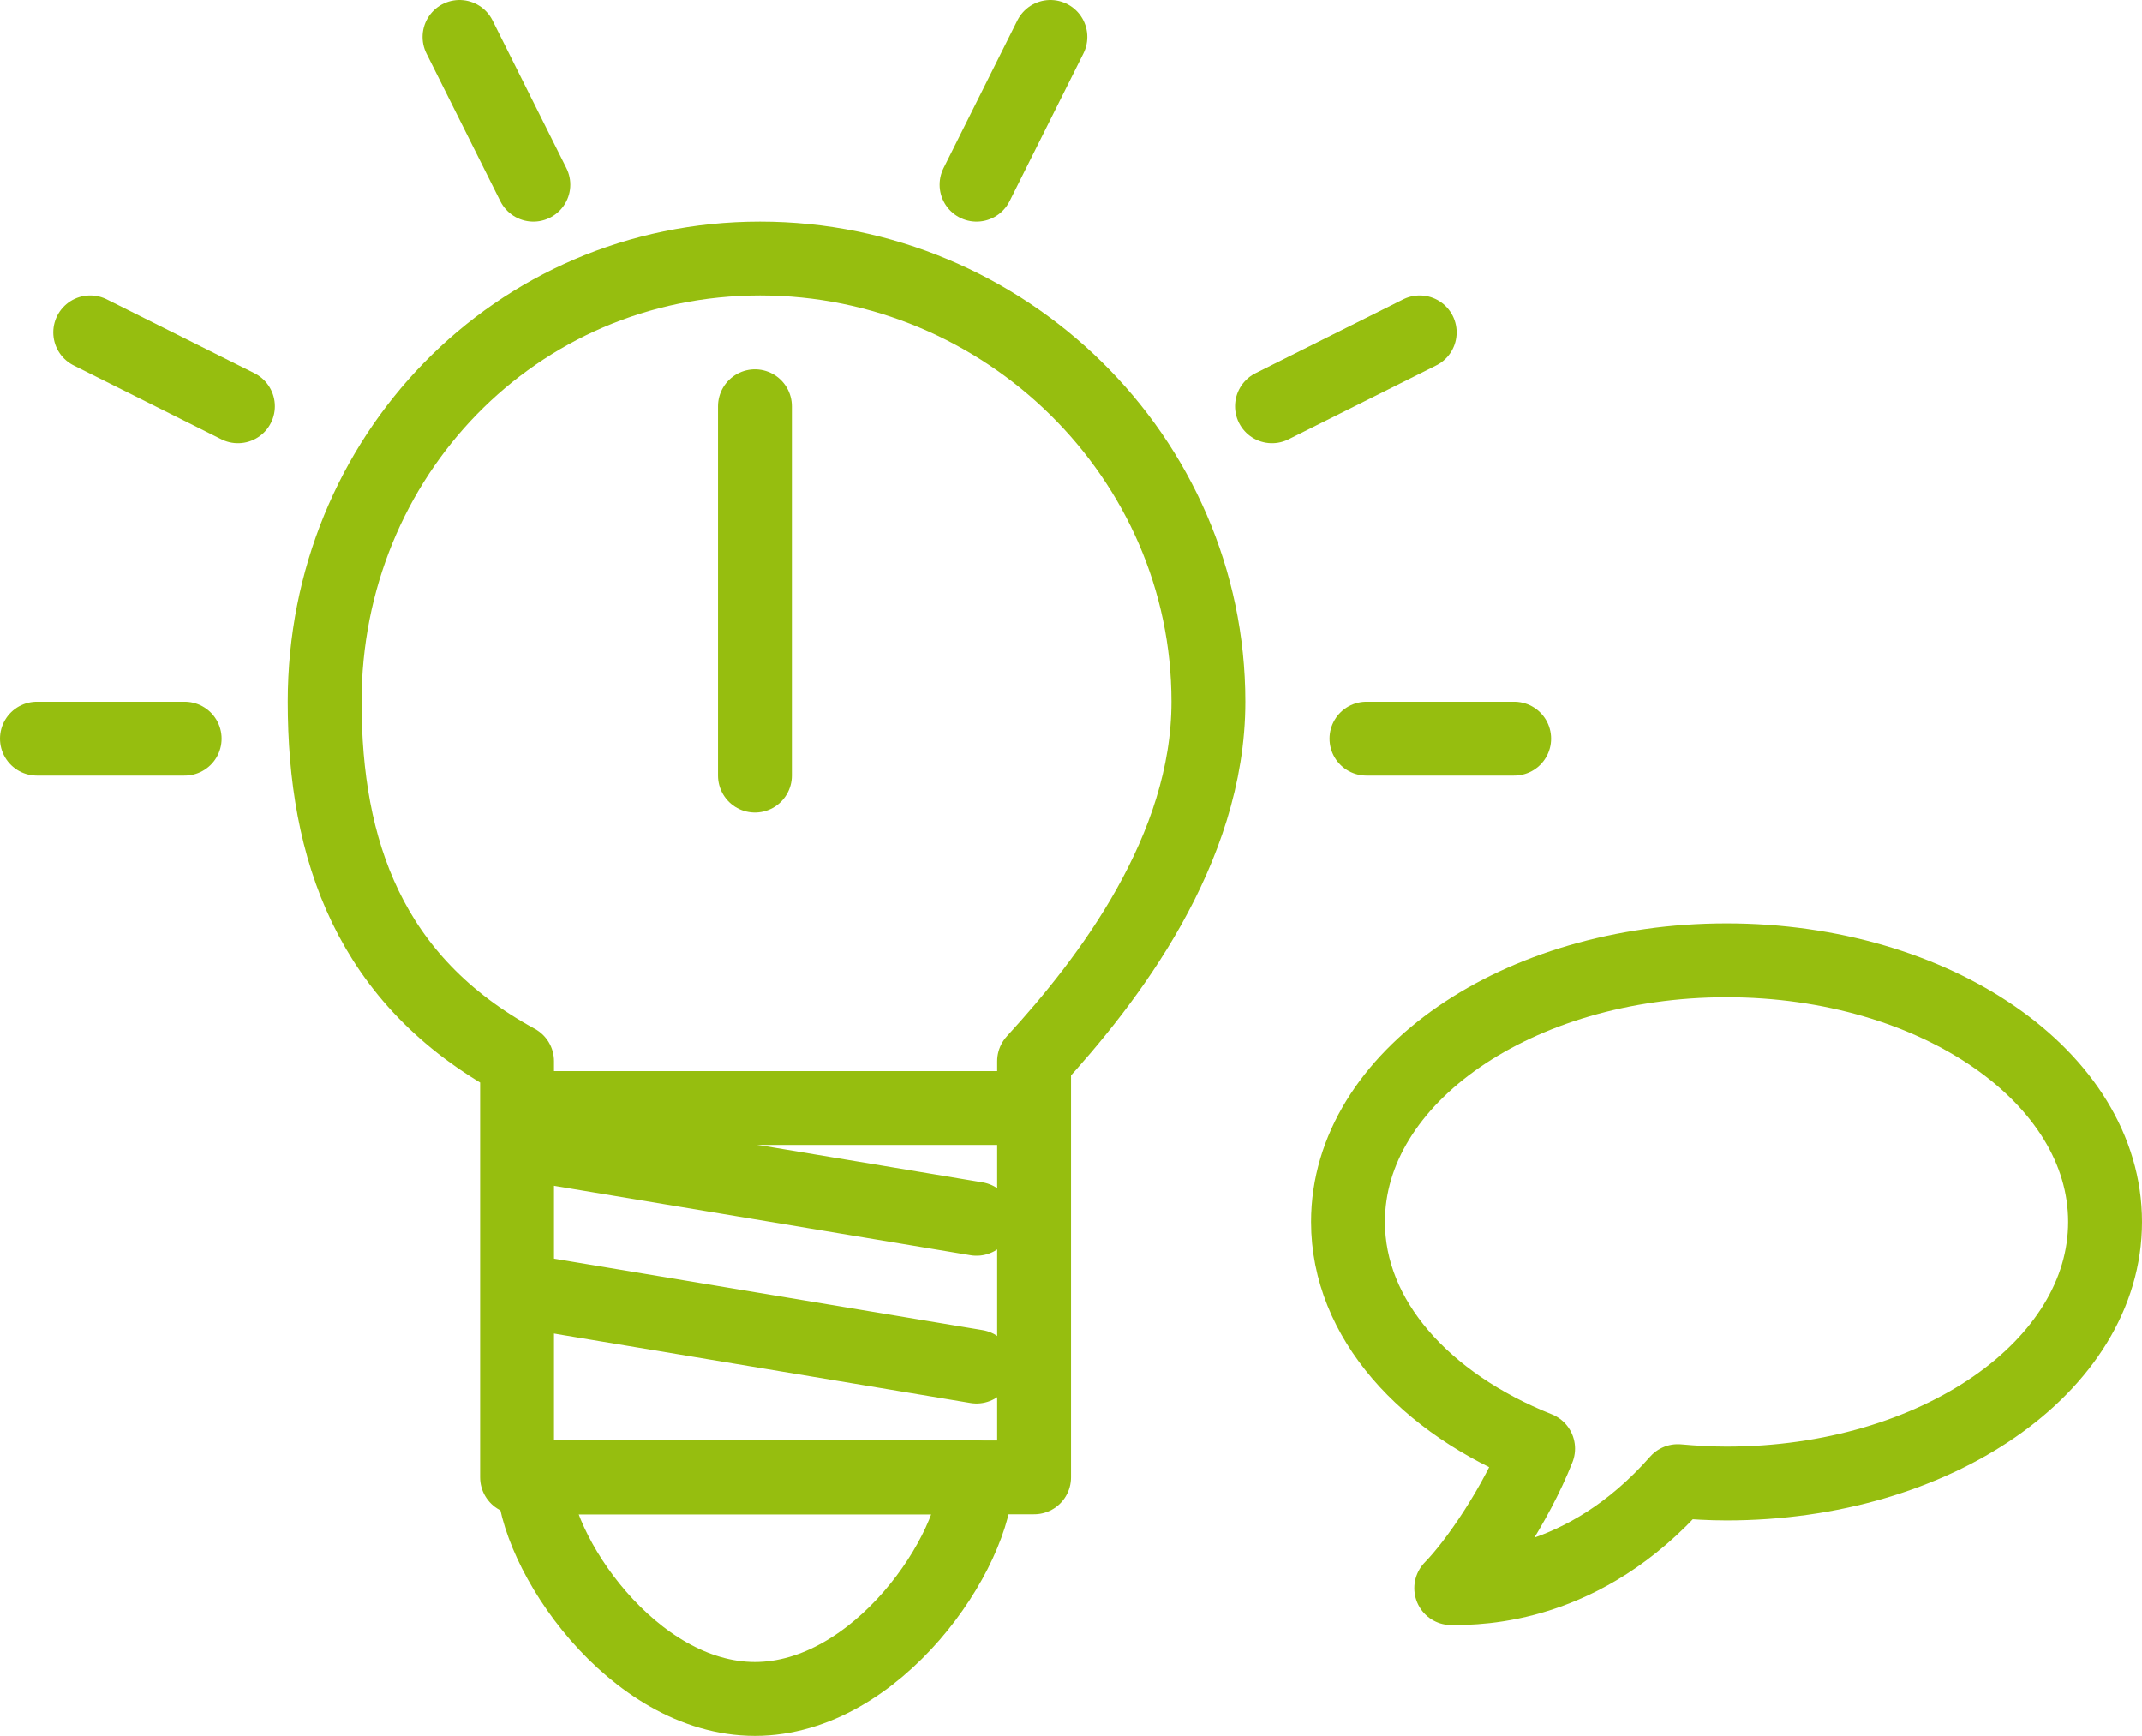
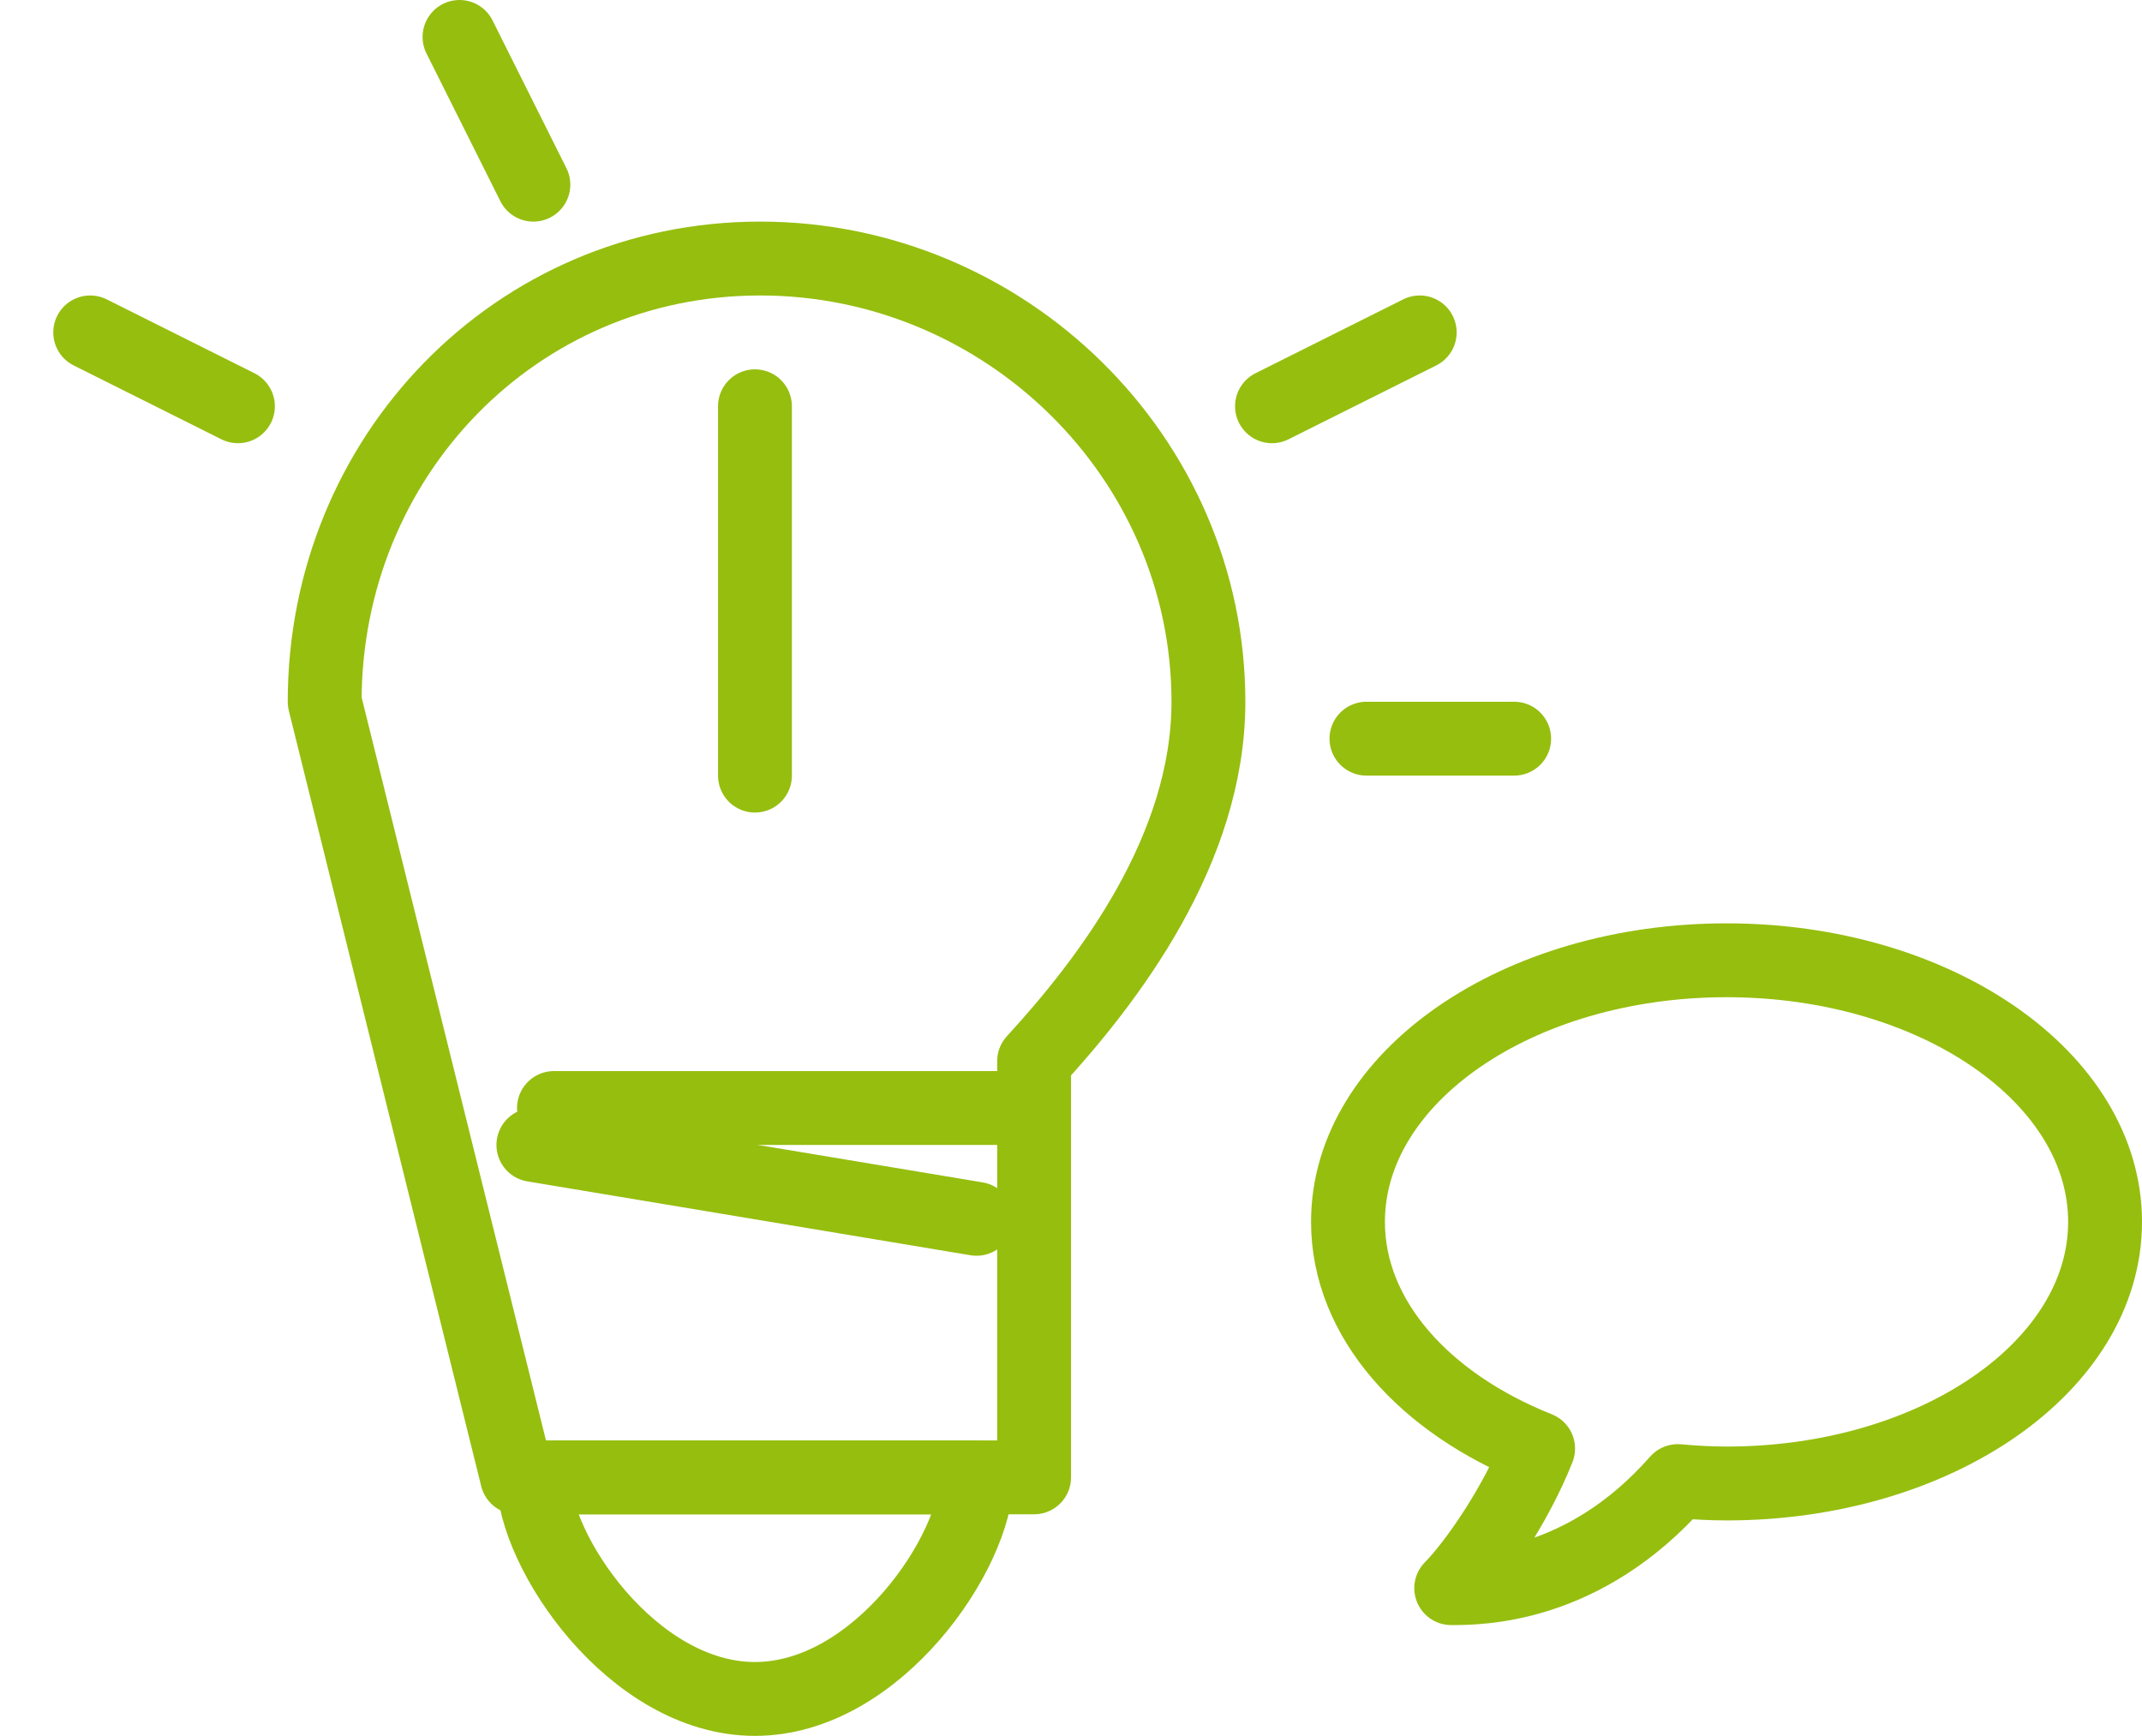
<svg xmlns="http://www.w3.org/2000/svg" width="116px" height="94px" viewBox="0 0 116 94" version="1.1">
  <title>icon___questions</title>
  <desc>Created with Sketch.</desc>
  <defs />
  <g id="Webdesign" stroke="none" stroke-width="1" fill="none" fill-rule="evenodd" stroke-linecap="round" stroke-linejoin="round">
    <g id="benemedo___vitella-homepage" transform="translate(-982, -1636)" stroke="#96BE0F" stroke-width="4">
      <g id="boxes" transform="translate(160, 1578)">
        <g id="box" transform="translate(600, 0)">
          <g id="icon___questions" transform="translate(224, 60)">
-             <path d="M63.442,36 C63.442,22.748 52.418,12 39.166,12 C25.91,12 15.582,22.748 15.582,36 C15.582,44.024 18.002,51.108 26.002,55.464 L26.002,78 L54.002,78 L54.002,55.464 C58.002,51.108 63.442,44.024 63.442,36 Z" id="Stroke-1" />
+             <path d="M63.442,36 C63.442,22.748 52.418,12 39.166,12 C25.91,12 15.582,22.748 15.582,36 L26.002,78 L54.002,78 L54.002,55.464 C58.002,51.108 63.442,44.024 63.442,36 Z" id="Stroke-1" />
            <path d="M50.885,78 C50.885,82 45.509,90 38.885,90 C32.261,90 26.885,82 26.885,78 L50.885,78 Z" id="Stroke-3" />
            <path d="M28,58 L52,58" id="Stroke-5" />
            <path d="M26.885,60 L50.885,64" id="Stroke-7" />
-             <path d="M26.885,68 L50.885,72" id="Stroke-9" />
            <path d="M91.5,50 C80.18,50 71,56.341 71,64.167 C71,69.42 75.15,73.996 81.297,76.443 C80.082,79.518 77.894,82.68 76.591,84 C78.175,84 83.779,83.977 88.861,78.203 C89.728,78.28 90.605,78.333 91.5,78.333 C102.823,78.333 112,71.992 112,64.167 C112,56.341 102.823,50 91.5,50 Z" id="Page-1" />
-             <path d="M0,38 L8,38" id="Stroke-11" />
            <path d="M72,38 L80,38" id="Stroke-13" />
            <path d="M22.885,0 L26.885,8" id="Stroke-15" />
-             <path d="M54.885,0 L50.885,8" id="Stroke-17" />
            <path d="M2.885,16 L10.885,20" id="Stroke-19" />
            <path d="M74.885,16 L66.885,20" id="Stroke-21" />
            <path d="M38.885,20 L38.885,40" id="Stroke-23" />
          </g>
        </g>
      </g>
    </g>
  </g>
</svg>